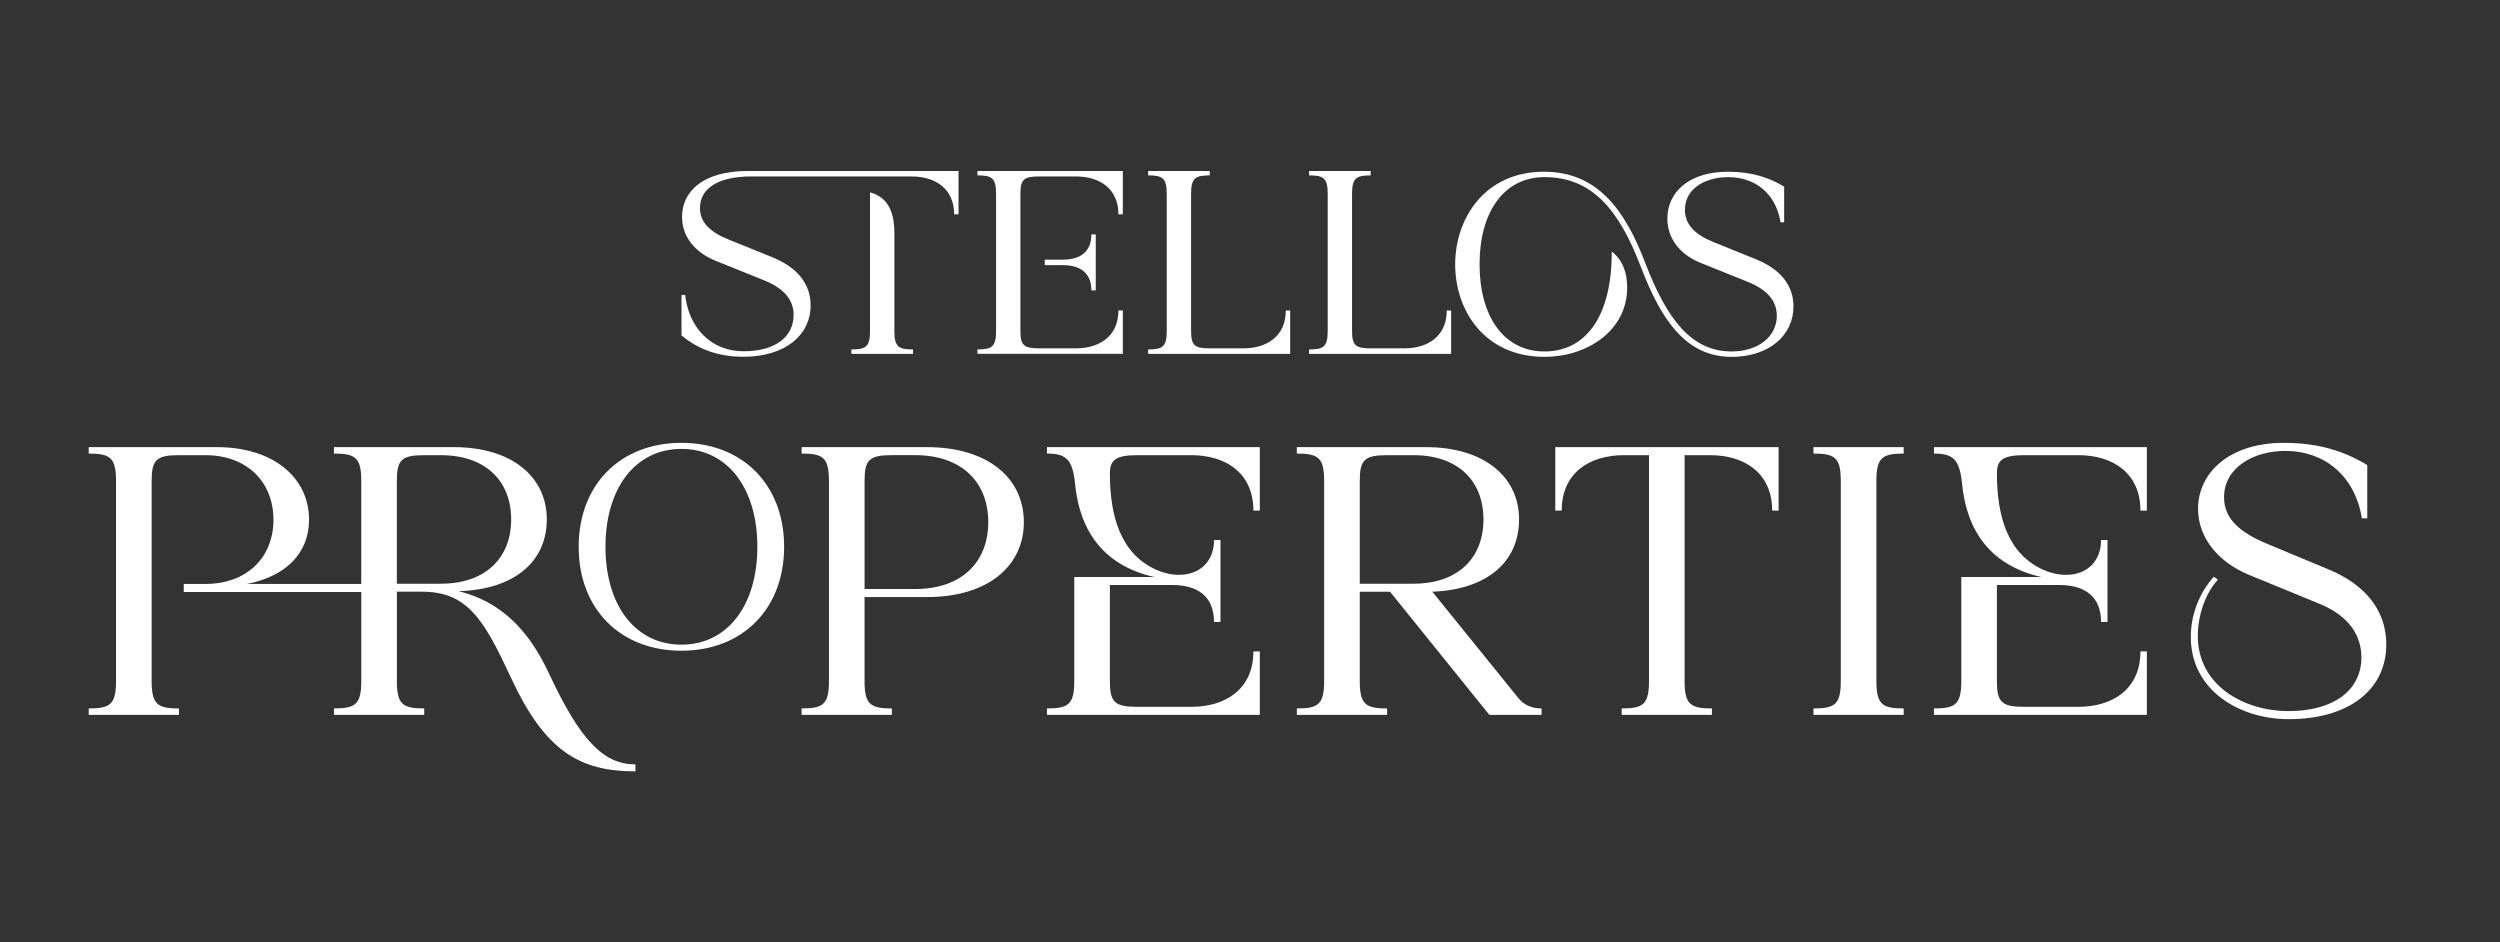
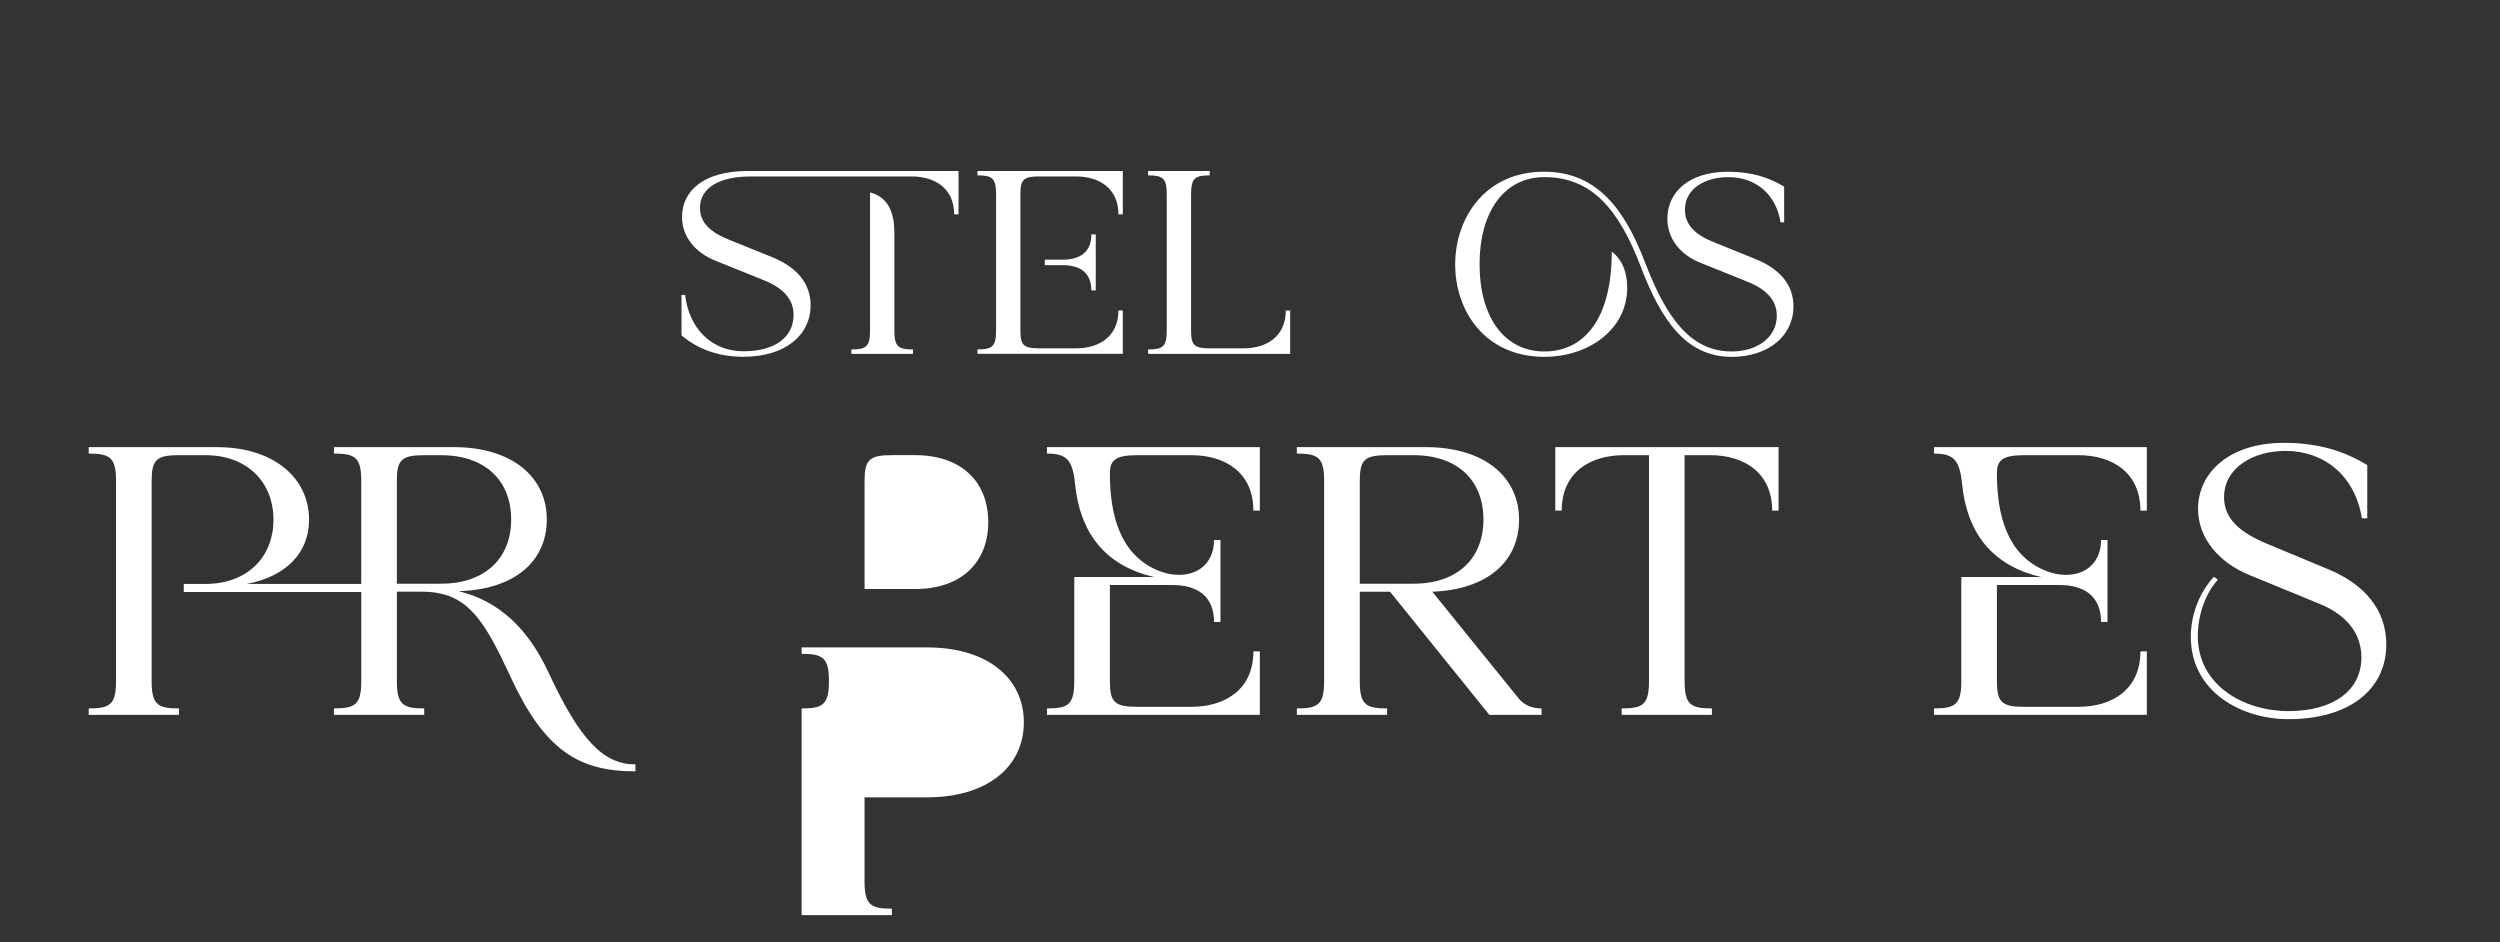
<svg xmlns="http://www.w3.org/2000/svg" id="Layer_1" data-name="Layer 1" viewBox="0 0 1357.62 511.74">
  <rect x="0" y="0" width="1357.62" height="511.74" fill="#333333" stroke="none" />
  <defs>
    <style>
      .cls-1 {
        fill: #fff;
      }
    </style>
  </defs>
  <g>
    <path class="cls-1" d="M167.83,282.22c0,18.32-12.79,30.82-33.73,34.89h62.08v-55.98c0-12.65-3.2-14.83-14.83-14.83v-3.49h64.99c31.84,0,50.6,16.28,50.6,39.26s-17.74,38.09-47.84,38.96c22.39,5.53,37.8,20.65,48.85,44.35,17.01,36.49,29.66,49.72,47.11,49.72v3.78c-30.24,0-49-10.91-67.46-50.6-14.68-31.55-23.55-46.96-48.41-46.96h-13.66v48.56c0,12.65,3.2,14.83,14.83,14.83v3.49h-49v-3.49c11.63,0,14.83-2.18,14.83-14.83v-48.41h-96.4v-4.36h11.78c22.39,0,36.93-14.25,36.93-34.89s-14.54-35.04-36.93-35.04h-14.39c-12.21,0-14.83,2.47-14.83,13.96v108.75c0,12.65,3.2,14.83,14.83,14.83v3.49h-49v-3.49c11.63,0,14.83-2.18,14.83-14.83v-108.75c0-12.65-3.2-14.83-14.83-14.83v-3.49h69.79c30.39,0,49.87,16.57,49.87,39.4ZM239.5,316.97c24.13,0,38.09-13.96,38.09-34.89s-13.96-34.89-38.09-34.89h-9.16c-12.21,0-14.83,2.47-14.83,13.96v55.83h23.99Z" />
-     <path class="cls-1" d="M425.82,296.93c0,33.69-22.53,56.44-55.79,56.44s-55.78-22.75-55.78-56.44,22.53-56.44,55.78-56.44,55.79,22.75,55.79,56.44ZM411.28,296.93c0-32.05-16.41-53.16-41.24-53.16s-41.24,21.11-41.24,53.16,16.41,53.16,41.24,53.16,41.24-21.11,41.24-53.16Z" />
-     <path class="cls-1" d="M435.33,384.72c11.63,0,14.83-2.18,14.83-14.83v-108.75c0-12.65-3.2-14.83-14.83-14.83v-3.49h68.04c33.15,0,52.63,16.87,52.63,40.71s-19.48,40.71-52.63,40.71h-33.88v45.65c0,12.65,3.2,14.83,14.83,14.83v3.49h-49v-3.49ZM496.98,319.87c25.15,0,39.69-14.54,39.69-36.35s-14.54-36.35-39.69-36.35h-12.65c-12.21,0-14.83,2.47-14.83,13.96v58.73h27.48Z" />
+     <path class="cls-1" d="M435.33,384.72c11.63,0,14.83-2.18,14.83-14.83c0-12.65-3.2-14.83-14.83-14.83v-3.49h68.04c33.15,0,52.63,16.87,52.63,40.71s-19.48,40.71-52.63,40.71h-33.88v45.65c0,12.65,3.2,14.83,14.83,14.83v3.49h-49v-3.49ZM496.98,319.87c25.15,0,39.69-14.54,39.69-36.35s-14.54-36.35-39.69-36.35h-12.65c-12.21,0-14.83,2.47-14.83,13.96v58.73h27.48Z" />
    <path class="cls-1" d="M684.14,242.81v34.46h-3.49c0-20.5-15.12-30.09-33.73-30.09h-29.37c-11.78,0-14.83,2.76-14.83,9.88,0,22.97,5.67,43.62,25.15,52.34,3.34,1.46,7.42,2.76,12.36,2.76,11.78,0,19.05-7.7,19.05-18.9h3.49v44.49h-3.49c0-14.39-9.6-20.06-22.54-20.06h-34.02v52.19c0,11.49,2.62,13.96,14.83,13.96h29.37c18.61,0,33.73-9.59,33.73-30.09h3.49v34.46h-115.59v-3.49c11.63,0,14.83-2.18,14.83-14.83v-56.56h43.33c-27.04-6.25-40.27-24.43-42.89-50.45-1.31-13.08-4.51-16.57-15.27-16.57v-3.49h115.59Z" />
    <path class="cls-1" d="M704.24,384.72c11.63,0,14.83-2.18,14.83-14.83v-108.75c0-12.65-3.2-14.83-14.83-14.83v-3.49h70.08c31.84,0,50.6,16.28,50.6,39.26s-17.3,38.09-47.11,39.25l46.82,57.86c2.9,3.64,7.27,5.53,12.51,5.53v3.49h-28.35l-53.94-66.88h-16.43v48.56c0,12.65,3.2,14.83,14.83,14.83v3.49h-49v-3.49ZM767.64,316.97c24.13,0,37.95-13.96,37.95-34.89s-13.81-34.89-37.95-34.89h-14.39c-12.21,0-14.83,2.47-14.83,13.96v55.83h29.23Z" />
    <path class="cls-1" d="M880.65,388.21v-3.49c11.63,0,14.83-2.18,14.83-14.83v-122.71h-13.66c-18.61,0-33.74,9.59-33.74,30.09h-3.48v-34.46h121.26v34.46h-3.49c0-20.5-15.12-30.09-33.73-30.09h-13.82v122.71c0,12.65,3.2,14.83,14.83,14.83v3.49h-49Z" />
-     <path class="cls-1" d="M984.8,384.72c11.63,0,14.83-2.18,14.83-14.83v-108.75c0-12.65-3.2-14.83-14.83-14.83v-3.49h48.99v3.49c-11.63,0-14.82,2.18-14.82,14.83v108.75c0,12.65,3.19,14.83,14.82,14.83v3.49h-48.99v-3.49Z" />
    <path class="cls-1" d="M1165.84,242.81v34.46h-3.49c0-20.5-15.12-30.09-33.73-30.09h-29.38c-11.77,0-14.82,2.76-14.82,9.88,0,22.97,5.67,43.62,25.15,52.34,3.34,1.46,7.42,2.76,12.36,2.76,11.78,0,19.05-7.7,19.05-18.9h3.49v44.49h-3.49c0-14.39-9.59-20.06-22.54-20.06h-34.02v52.19c0,11.49,2.62,13.96,14.82,13.96h29.38c18.61,0,33.73-9.59,33.73-30.09h3.49v34.46h-115.59v-3.49c11.63,0,14.83-2.18,14.83-14.83v-56.56h43.32c-27.04-6.25-40.27-24.43-42.89-50.45-1.31-13.08-4.51-16.57-15.27-16.57v-3.49h115.59Z" />
    <path class="cls-1" d="M1295.87,349.97c0,24.28-19.92,40.57-53.07,40.57-26.32,0-53.08-15.41-53.08-44.64,0-12.07,4.51-23.84,12.51-32.71l2.18,1.6c-7.27,8-10.9,20.21-10.9,30.53,0,27.04,25.15,40.85,49.29,40.85s39.55-11.05,39.55-29.22c0-11.49-6.4-22.39-22.83-29.08l-38.24-15.7c-15.85-6.54-27.63-19.48-27.63-35.91,0-19.2,16.58-35.77,46.53-35.77,19.2,0,33.15,4.65,45.36,12.07v28.93h-2.9c-3.93-23.84-21.08-36.63-41.58-36.63-17.01,0-33.29,8.87-33.29,25.15,0,12.07,9.02,19.34,23.7,25.44l33.15,13.81c19.63,8.14,31.26,22.1,31.26,40.71Z" />
  </g>
  <g>
    <g>
      <path class="cls-1" d="M440.2,165.84c0,16.09-13.71,27.9-36.54,27.9-13.31,0-24.53-3.97-33.57-11.62v-21.94h1.99c1.98,17.87,14.1,30.58,31.67,30.58s27.21-8.05,27.21-19.76c0-7.65-4.56-14.1-15.79-18.67l-26.61-10.73c-11.03-4.47-18.17-12.91-18.17-23.83,0-13.61,11.03-24.92,35.85-24.92h114.29v23.53h-2.38c0-14-10.33-20.55-23.04-20.55h-87.58c-15.99,0-27.41,5.66-27.41,17.08,0,8.05,5.66,13.21,15.79,17.28l23.34,9.44c13.5,5.46,20.95,14.3,20.95,26.21ZM462.34,192.15v-2.38c7.94,0,10.13-1.49,10.13-10.13v-75.17c7.54,2.08,13.21,7.65,13.21,21.85v53.32c0,8.64,2.19,10.13,10.13,10.13v2.38h-33.47Z" />
      <path class="cls-1" d="M623.48,189.77c7.94,0,10.12-1.49,10.12-10.13v-74.27c0-8.64-2.18-10.13-10.12-10.13v-2.38h33.46v2.38c-7.94,0-10.12,1.49-10.12,10.13v74.27c0,7.84,1.79,9.53,10.12,9.53h18.27c12.71,0,23.04-6.55,23.04-20.55h2.38v23.53h-77.15v-2.38Z" />
-       <path class="cls-1" d="M710.89,189.77c7.94,0,10.12-1.49,10.12-10.13v-74.27c0-8.64-2.18-10.13-10.12-10.13v-2.38h33.46v2.38c-7.94,0-10.12,1.49-10.12,10.13v74.27c0,7.84,1.79,9.53,10.12,9.53h18.27c12.71,0,23.04-6.55,23.04-20.55h2.38v23.53h-77.15v-2.38Z" />
      <path class="cls-1" d="M883.65,156.08c0,23.48-21.72,37.7-44.91,37.7-32.44,0-48.51-25.03-48.51-50.17s16.17-50.36,48.22-50.36c29.13,0,44.03,20.85,54.94,49.39,11.79,30.78,25.13,48.22,46.95,48.22,14.22,0,24.55-7.89,24.55-19.38,0-7.5-4.48-13.83-15.49-18.31l-26.11-10.52c-10.81-4.38-17.83-12.96-17.83-23.96,0-14.03,11.4-25.42,32.83-25.42,13.05,0,22.4,3.12,30.59,8.09v19.38h-1.95c-2.63-15.97-14.03-24.55-28.44-24.55-11.98,0-23.48,5.84-23.48,17.73,0,8.18,5.55,13.54,15.49,17.53l22.89,9.25c13.25,5.36,20.55,14.03,20.55,25.72,0,15.78-13.44,27.37-33.61,27.37-24.94,0-38.38-20.36-49.29-48.9-11.88-31.17-26.59-48.71-52.31-48.71-21.92,0-35.26,18.8-35.26,47.34s13.34,47.34,35.26,47.34,36.63-18.31,36.53-54.26c6.14,4.77,8.38,11.88,8.38,19.48Z" />
    </g>
    <path class="cls-1" d="M607.36,116.39h2.38v-23.54h-78.94v2.38c7.94,0,10.12,1.49,10.12,10.12v74.27c0,8.65-2.19,10.14-10.12,10.14v2.38h78.94v-23.54h-2.38c0,14-10.34,20.56-23.04,20.56h-20.07c-8.34,0-10.12-1.7-10.12-9.54v-74.27c0-7.84,1.78-9.53,10.12-9.53h20.07c12.7,0,23.04,6.54,23.04,20.56ZM577.28,141.01h-9.93v2.98h9.93c8.83,0,15.39,3.87,15.39,13.7h2.38v-30.39h-2.38c0,9.83-6.56,13.7-15.39,13.7Z" />
  </g>
</svg>